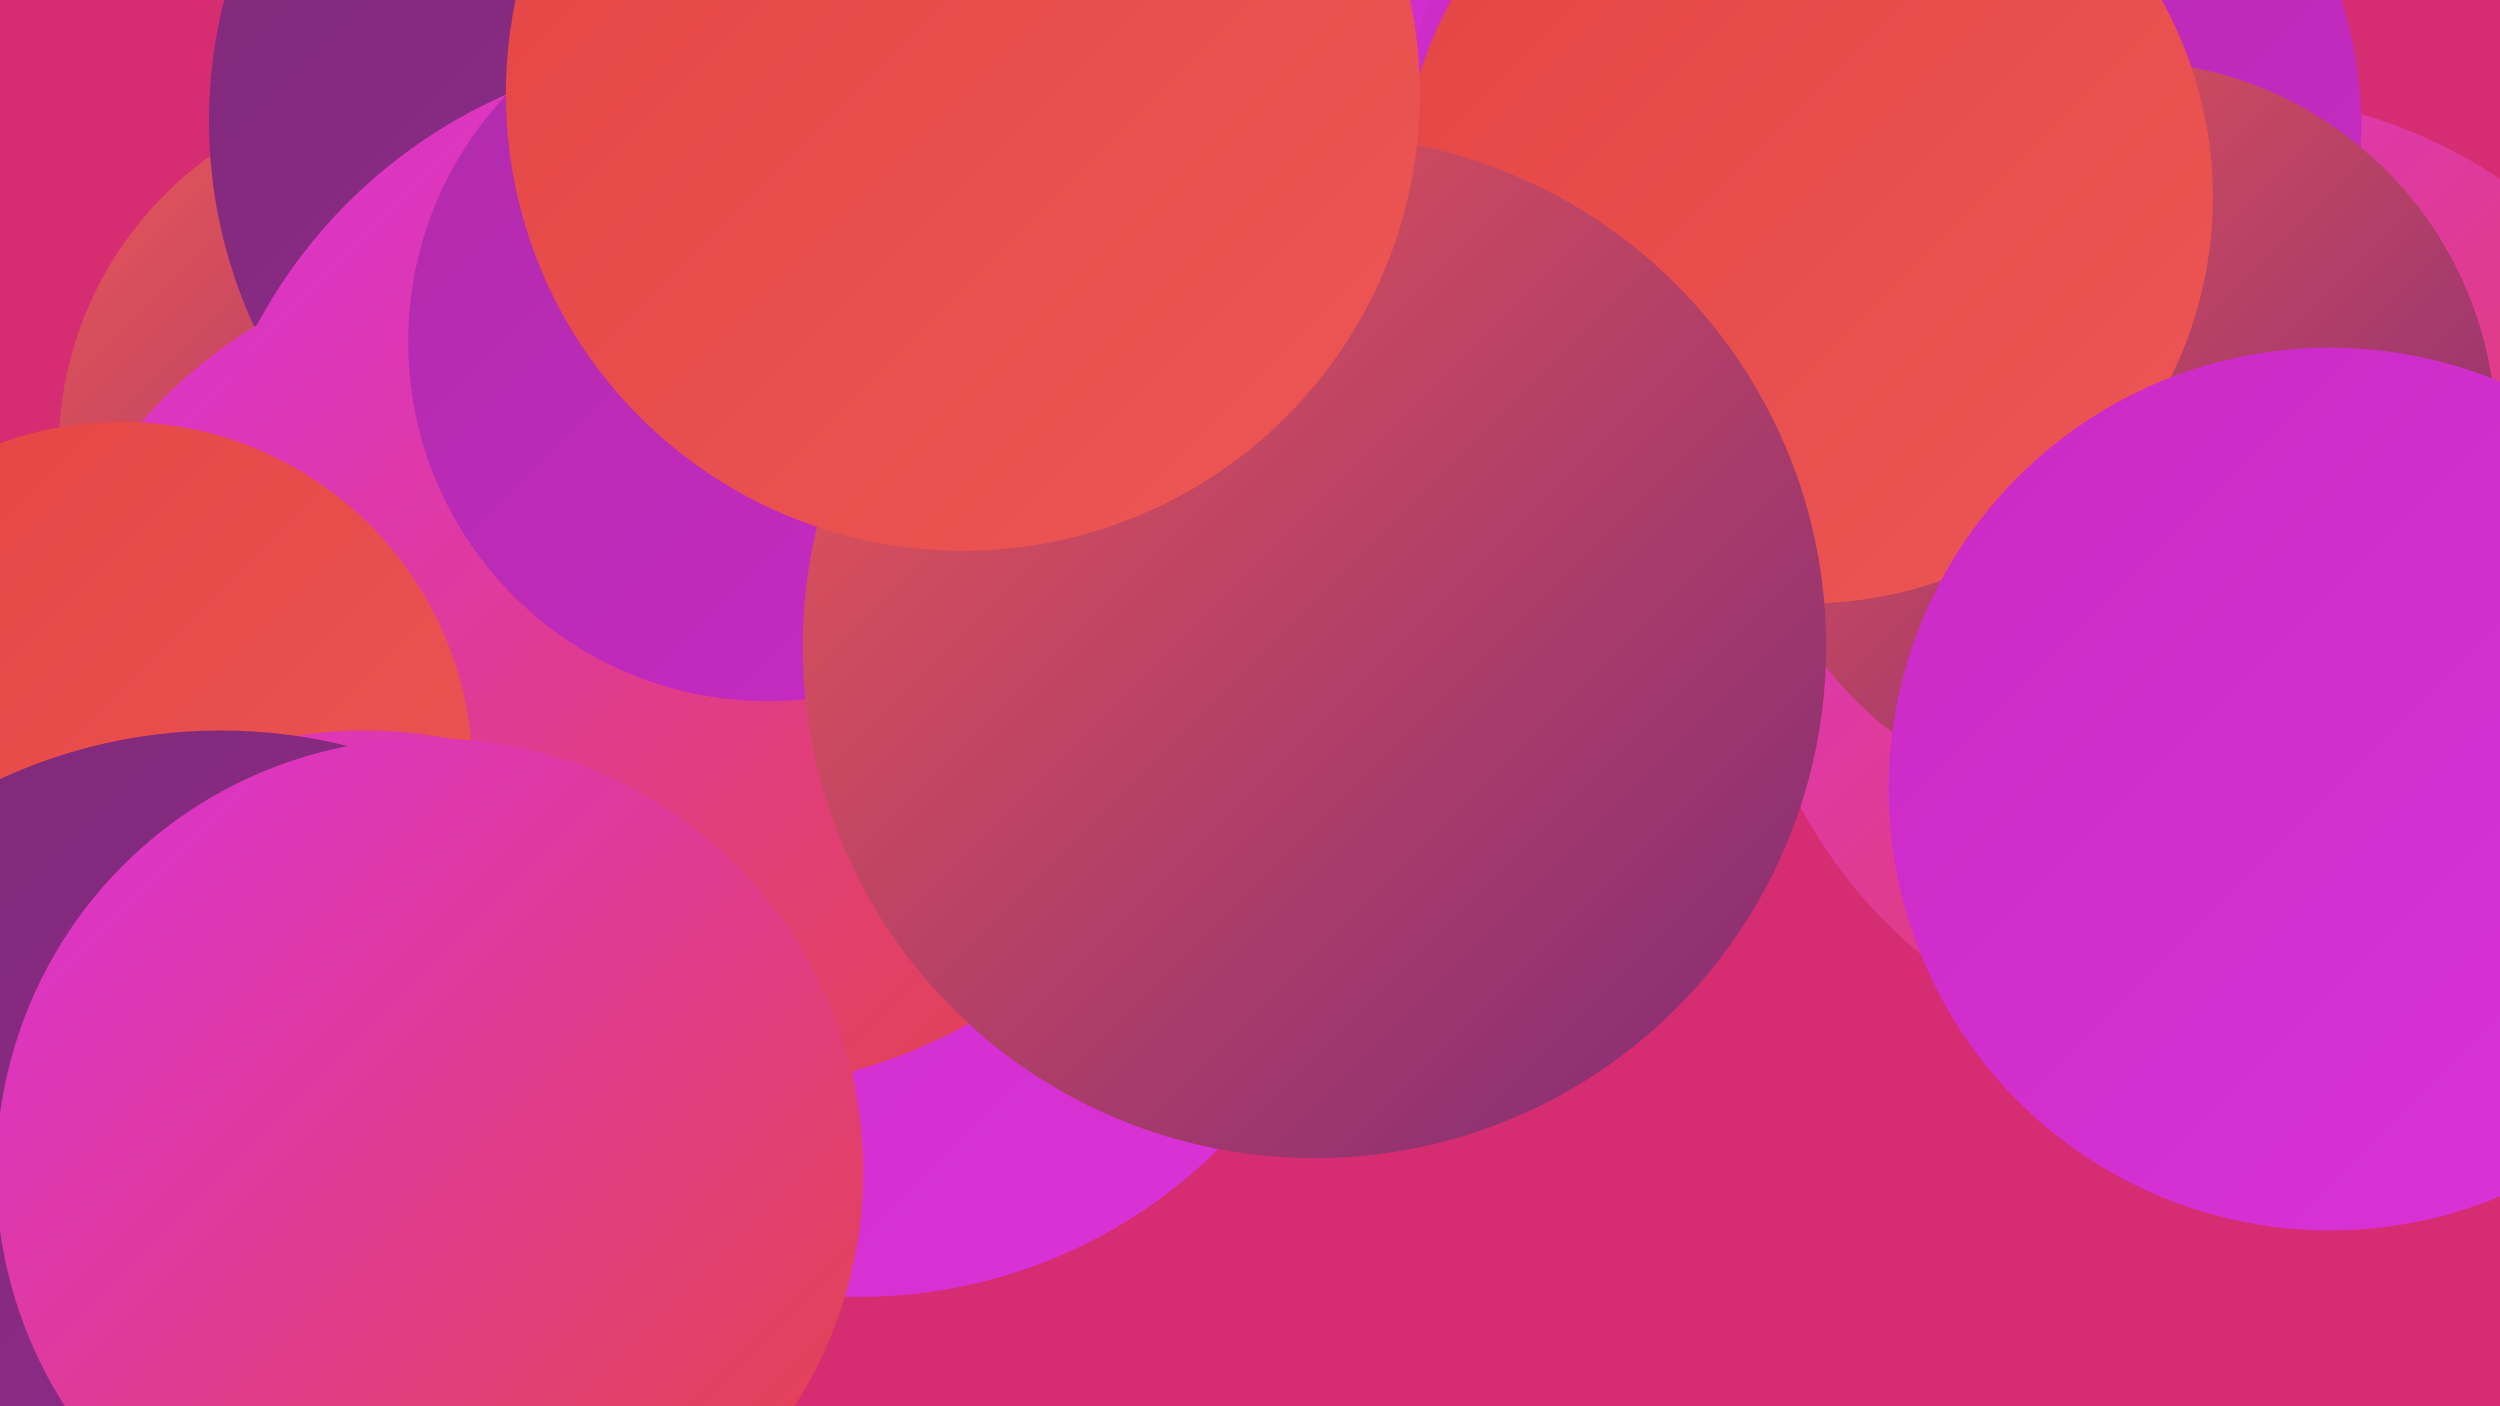
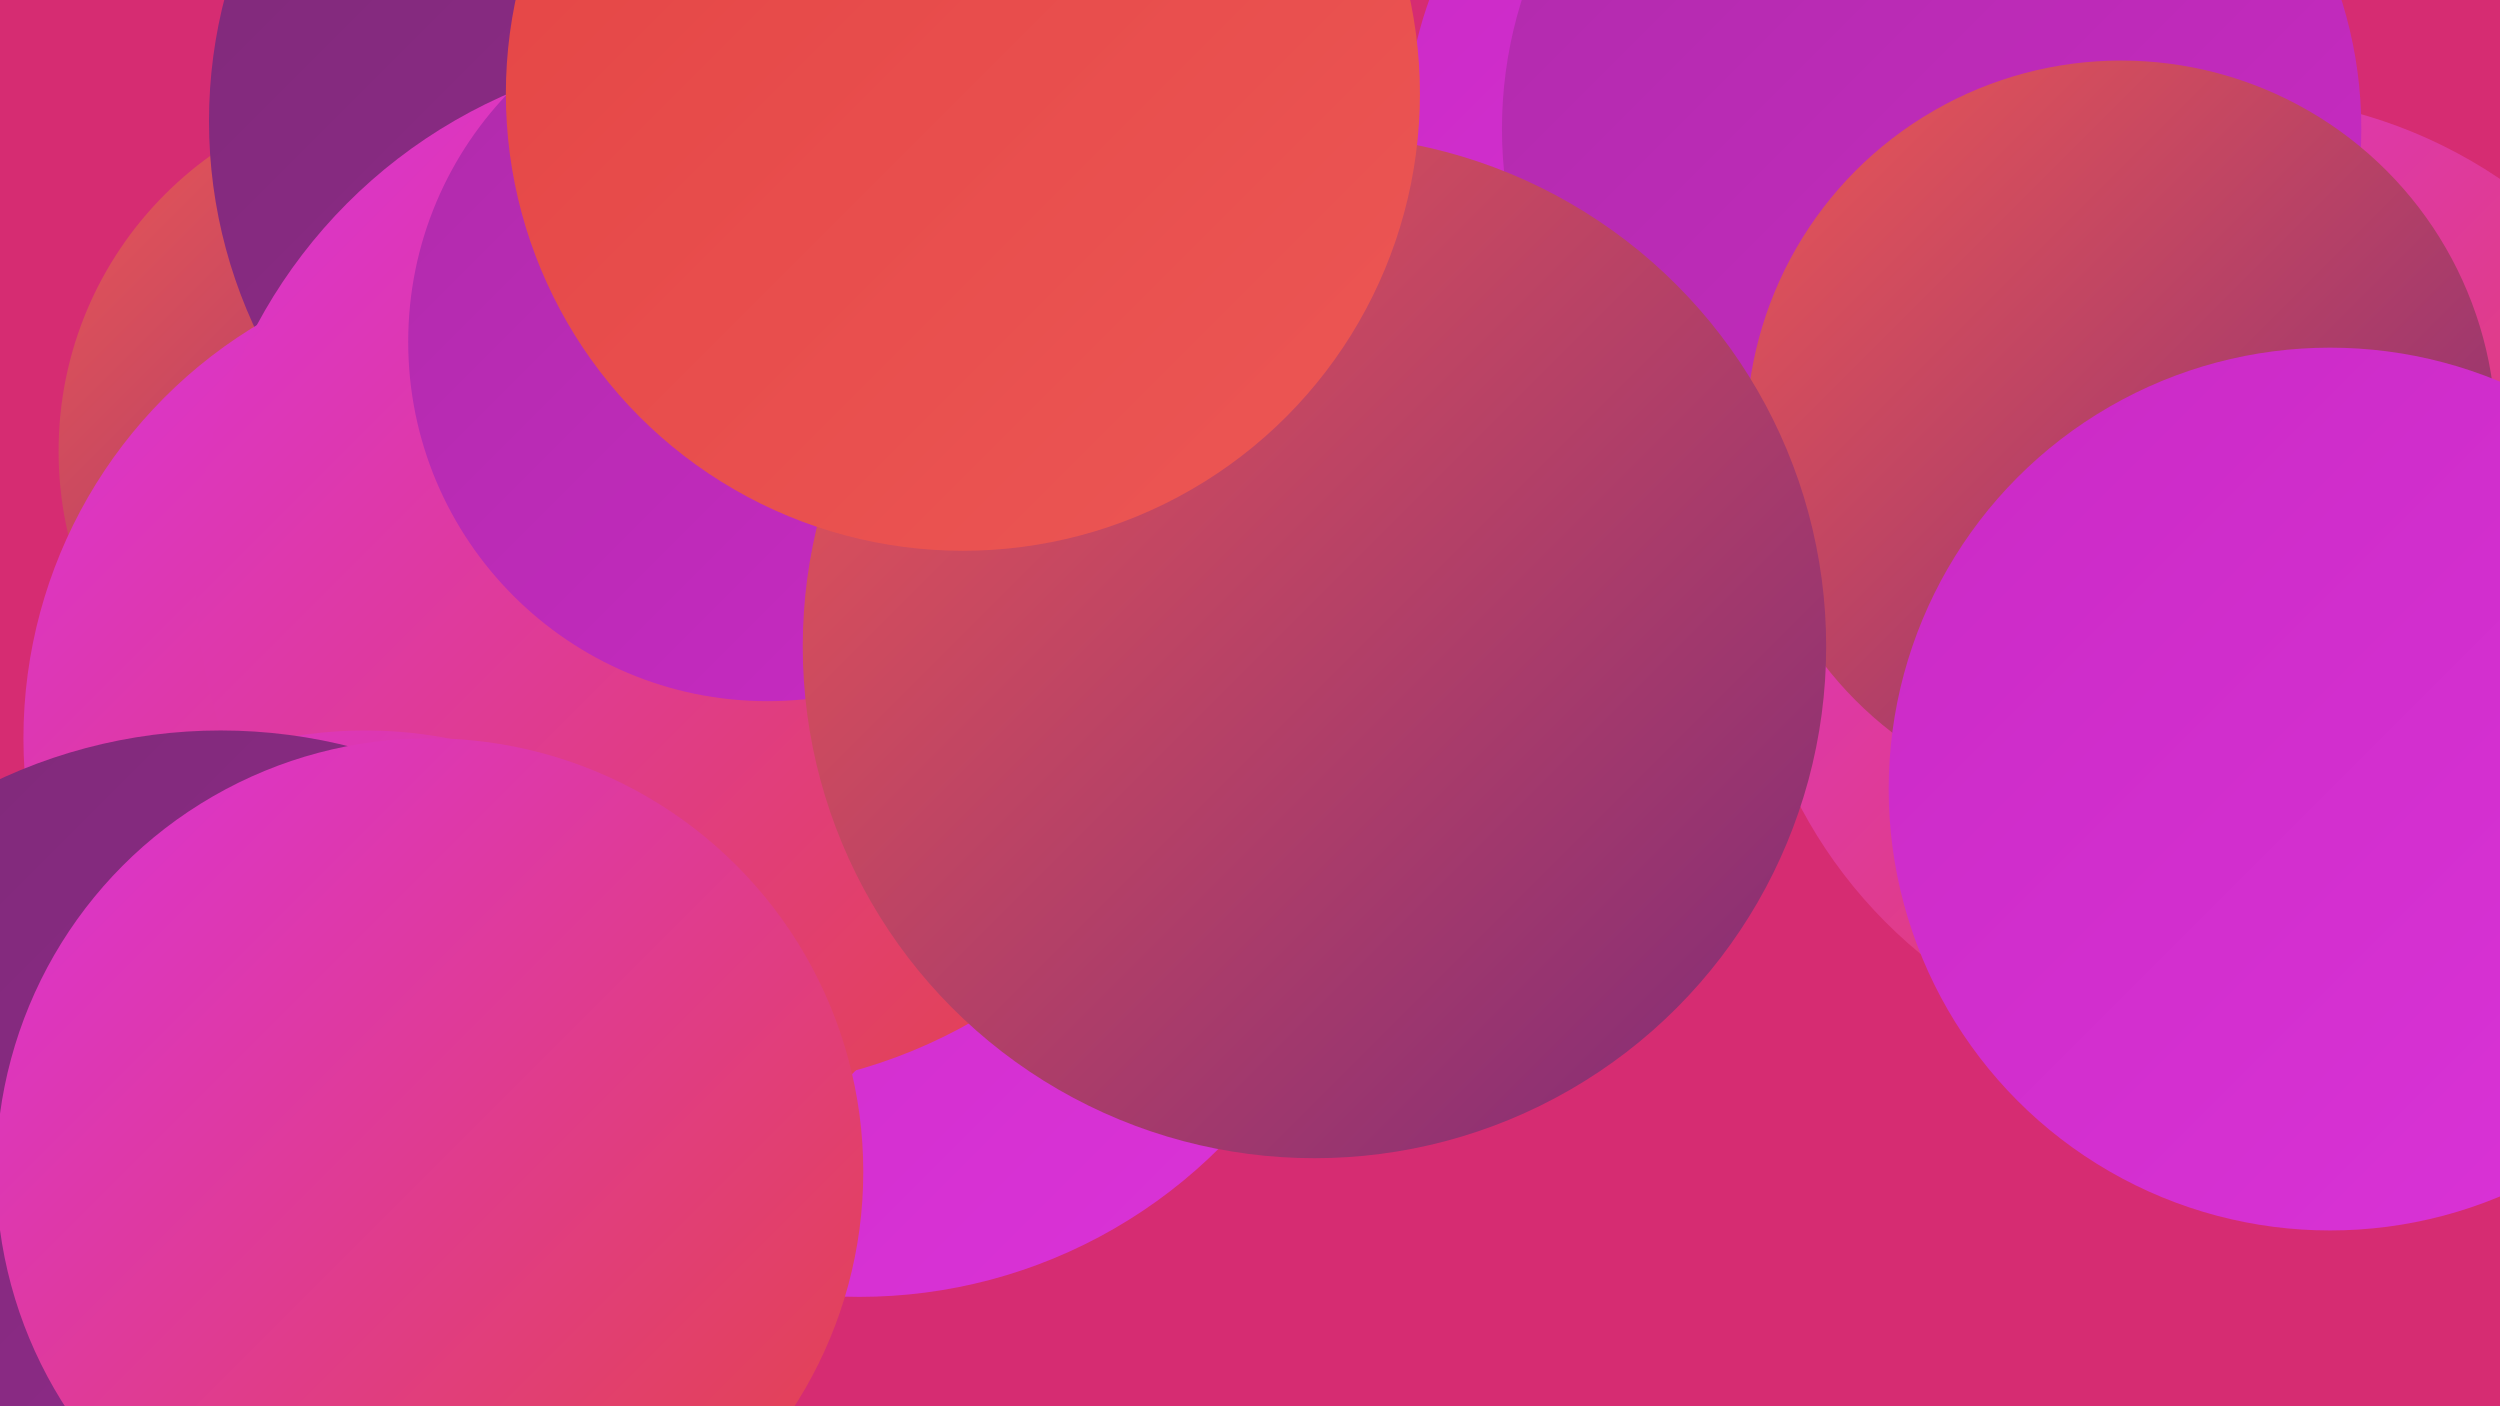
<svg xmlns="http://www.w3.org/2000/svg" width="1280" height="720">
  <defs>
    <linearGradient id="grad0" x1="0%" y1="0%" x2="100%" y2="100%">
      <stop offset="0%" style="stop-color:#7e2a78;stop-opacity:1" />
      <stop offset="100%" style="stop-color:#962b90;stop-opacity:1" />
    </linearGradient>
    <linearGradient id="grad1" x1="0%" y1="0%" x2="100%" y2="100%">
      <stop offset="0%" style="stop-color:#962b90;stop-opacity:1" />
      <stop offset="100%" style="stop-color:#af2baa;stop-opacity:1" />
    </linearGradient>
    <linearGradient id="grad2" x1="0%" y1="0%" x2="100%" y2="100%">
      <stop offset="0%" style="stop-color:#af2baa;stop-opacity:1" />
      <stop offset="100%" style="stop-color:#ca2ac5;stop-opacity:1" />
    </linearGradient>
    <linearGradient id="grad3" x1="0%" y1="0%" x2="100%" y2="100%">
      <stop offset="0%" style="stop-color:#ca2ac5;stop-opacity:1" />
      <stop offset="100%" style="stop-color:#db33d8;stop-opacity:1" />
    </linearGradient>
    <linearGradient id="grad4" x1="0%" y1="0%" x2="100%" y2="100%">
      <stop offset="0%" style="stop-color:#db33d8;stop-opacity:1" />
      <stop offset="100%" style="stop-color:#e44444;stop-opacity:1" />
    </linearGradient>
    <linearGradient id="grad5" x1="0%" y1="0%" x2="100%" y2="100%">
      <stop offset="0%" style="stop-color:#e44444;stop-opacity:1" />
      <stop offset="100%" style="stop-color:#ec5755;stop-opacity:1" />
    </linearGradient>
    <linearGradient id="grad6" x1="0%" y1="0%" x2="100%" y2="100%">
      <stop offset="0%" style="stop-color:#ec5755;stop-opacity:1" />
      <stop offset="100%" style="stop-color:#7e2a78;stop-opacity:1" />
    </linearGradient>
  </defs>
  <rect width="1280" height="720" fill="#d62c72" />
  <circle cx="1141" cy="297" r="248" fill="url(#grad4)" />
  <circle cx="216" cy="231" r="186" fill="url(#grad6)" />
  <circle cx="358" cy="62" r="251" fill="url(#grad0)" />
  <circle cx="440" cy="403" r="261" fill="url(#grad3)" />
-   <circle cx="702" cy="83" r="251" fill="url(#grad3)" />
  <circle cx="917" cy="67" r="197" fill="url(#grad3)" />
  <circle cx="259" cy="378" r="247" fill="url(#grad4)" />
  <circle cx="69" cy="596" r="183" fill="url(#grad6)" />
  <circle cx="989" cy="66" r="220" fill="url(#grad2)" />
  <circle cx="366" cy="292" r="266" fill="url(#grad4)" />
  <circle cx="1086" cy="223" r="192" fill="url(#grad6)" />
-   <circle cx="62" cy="396" r="180" fill="url(#grad5)" />
-   <circle cx="925" cy="101" r="208" fill="url(#grad5)" />
  <circle cx="187" cy="600" r="226" fill="url(#grad4)" />
  <circle cx="393" cy="175" r="184" fill="url(#grad2)" />
  <circle cx="673" cy="331" r="262" fill="url(#grad6)" />
  <circle cx="113" cy="643" r="269" fill="url(#grad0)" />
  <circle cx="493" cy="48" r="234" fill="url(#grad5)" />
  <circle cx="220" cy="600" r="222" fill="url(#grad4)" />
  <circle cx="1193" cy="404" r="226" fill="url(#grad3)" />
</svg>